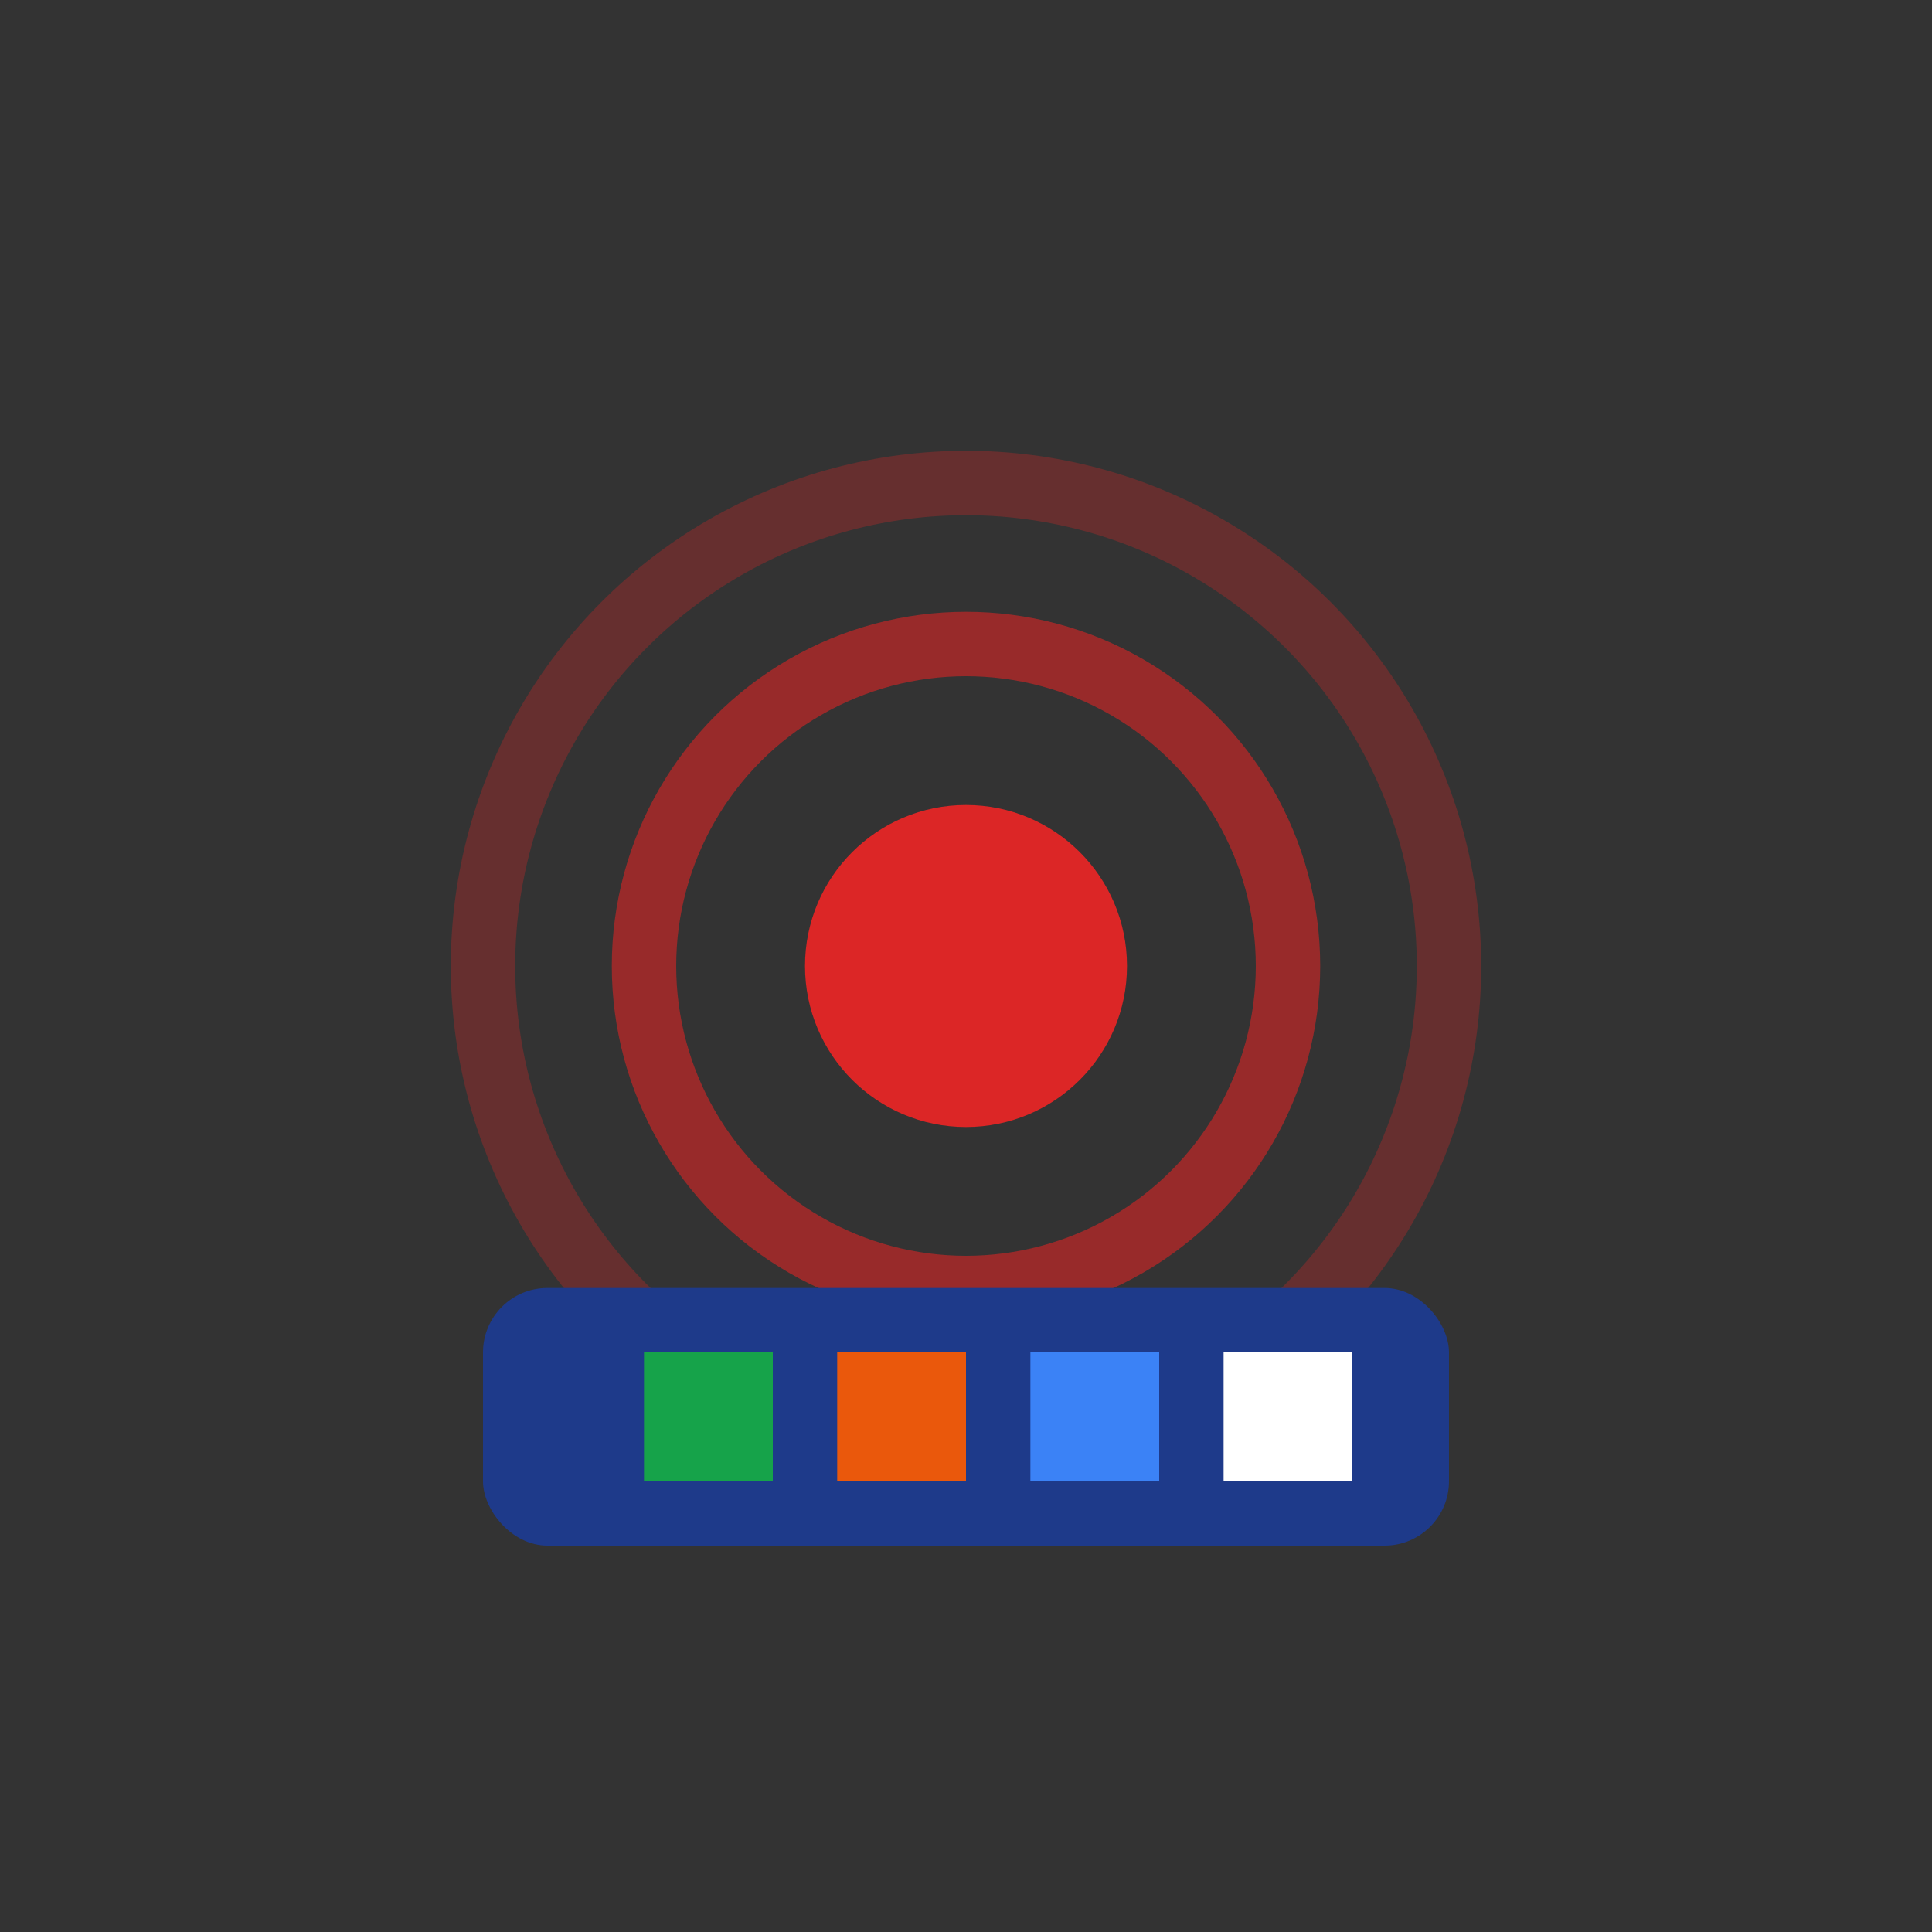
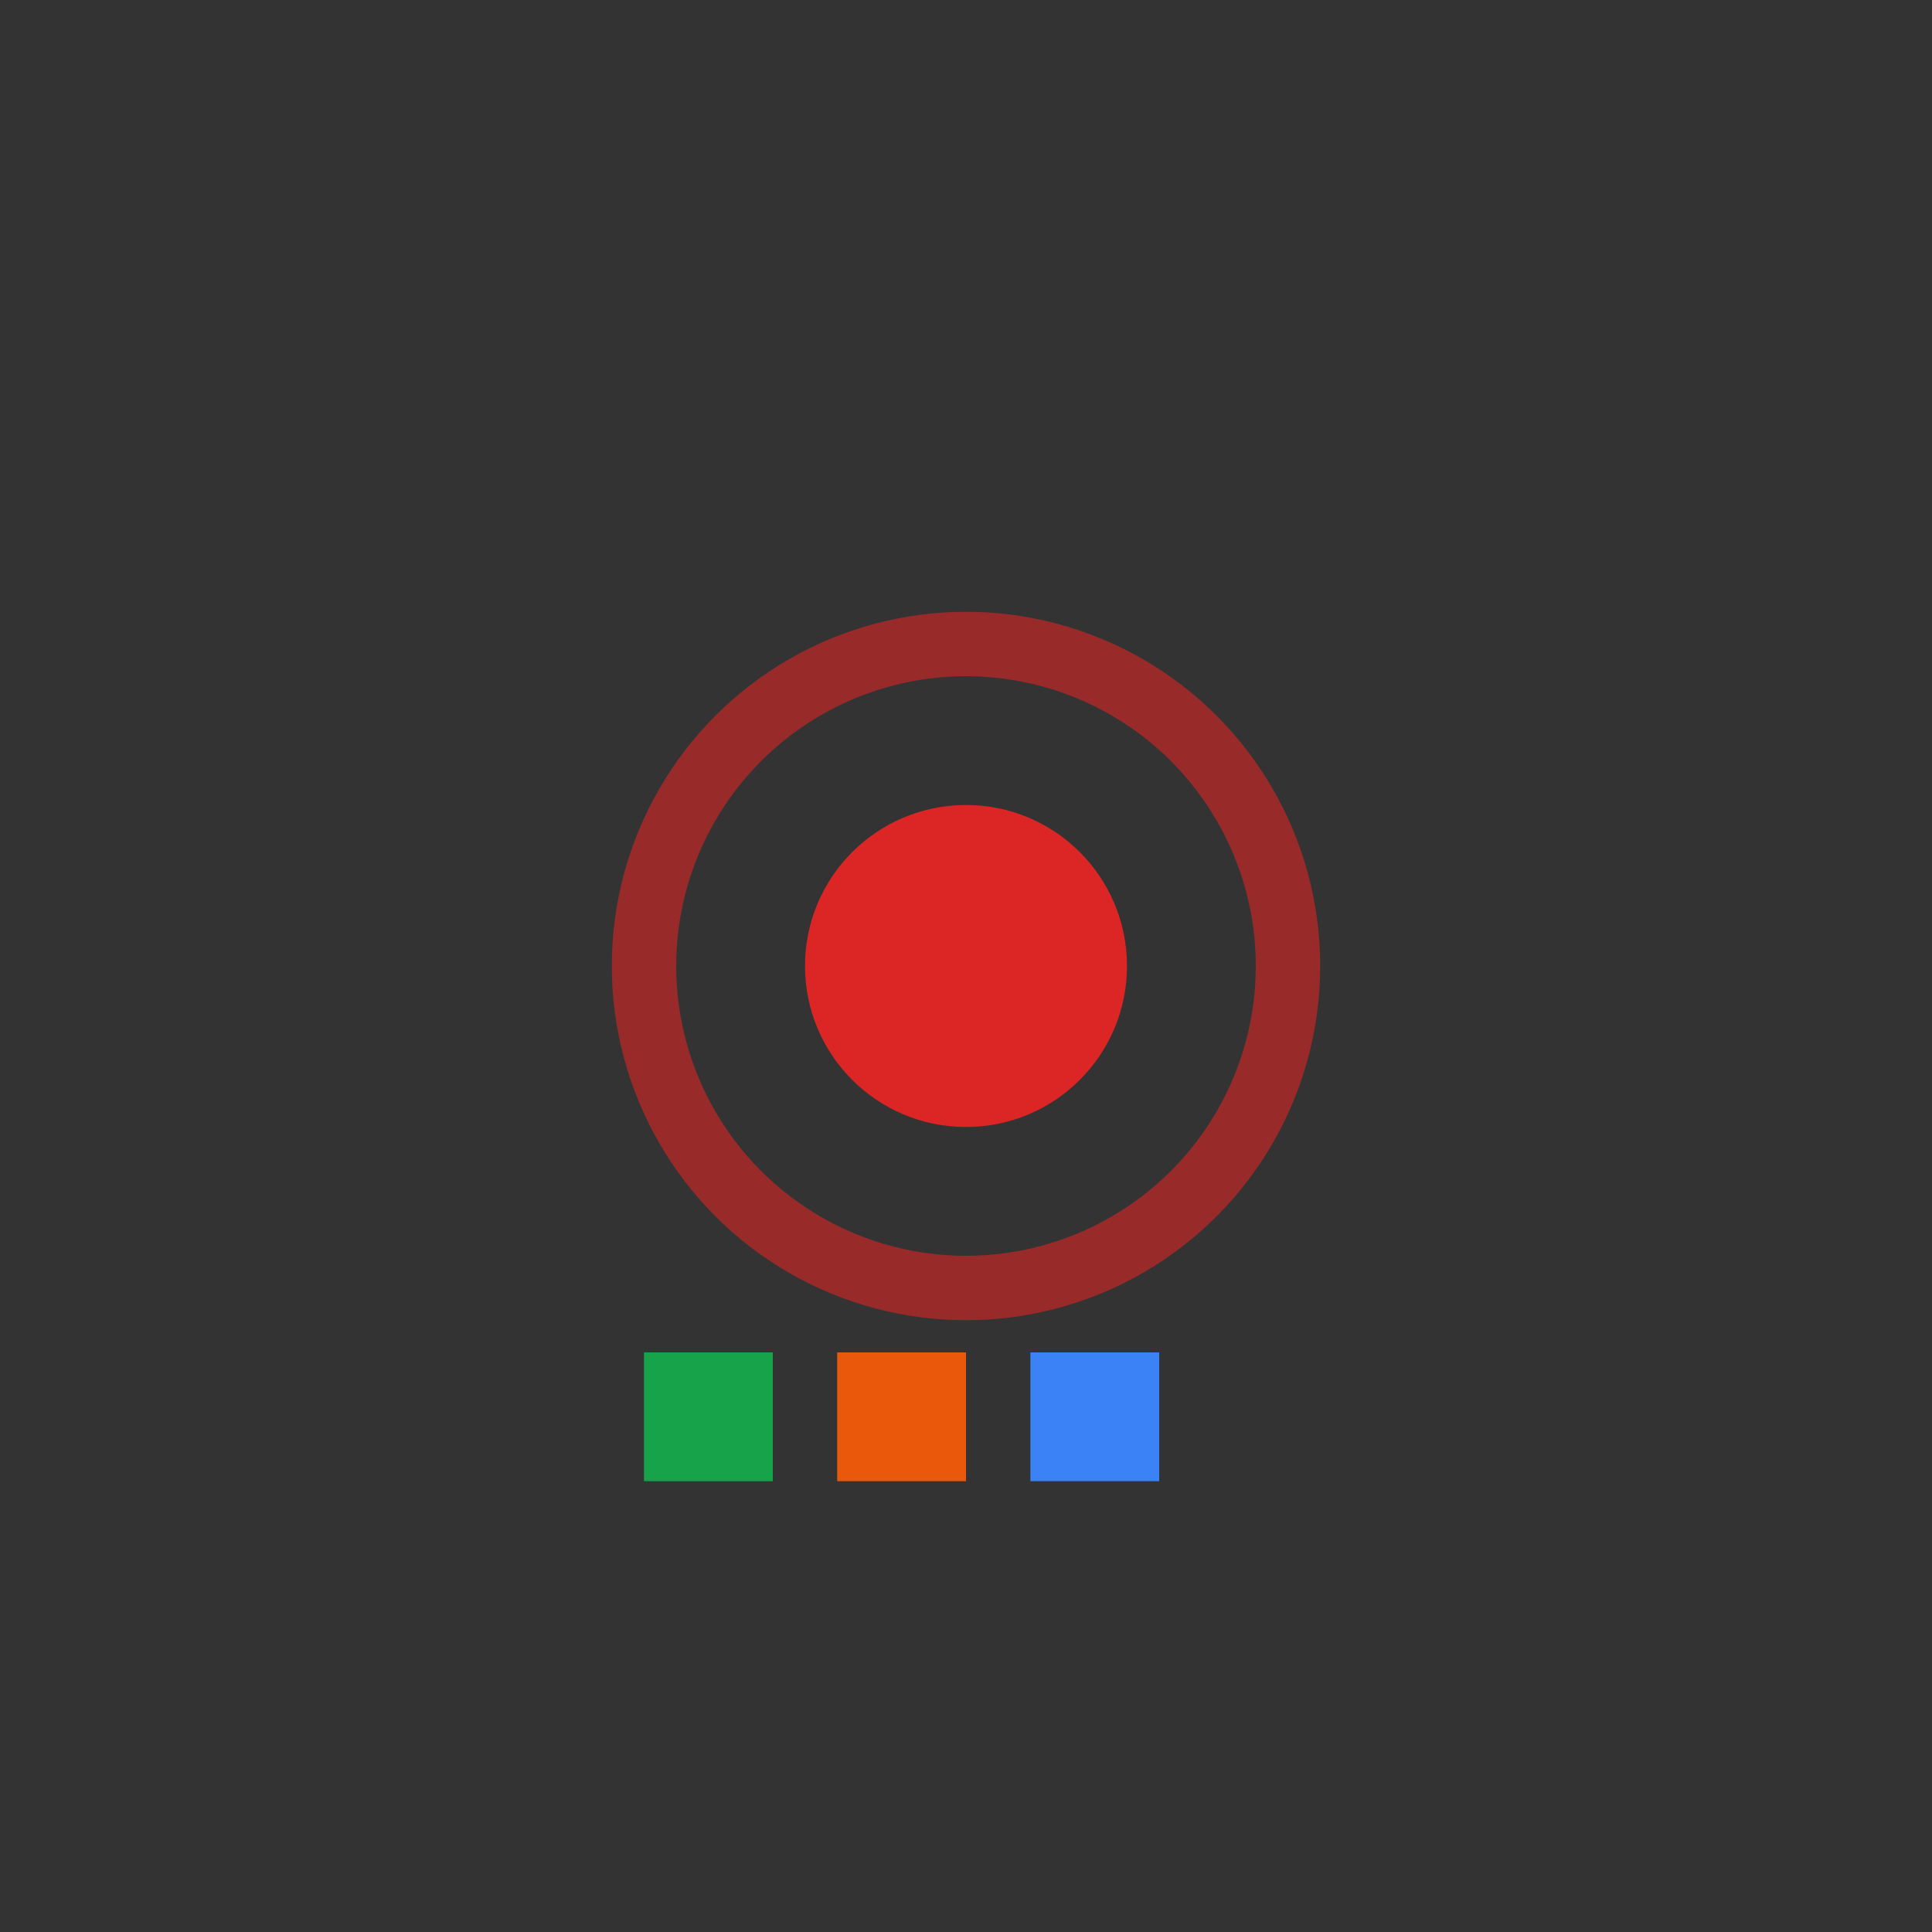
<svg xmlns="http://www.w3.org/2000/svg" viewBox="0 0 60 60">
  <rect x="0" y="0" width="60" height="60" fill="#333333" stroke="none" />
  <circle cx="30" cy="30" r="5" fill="#DC2626" />
  <circle cx="30" cy="30" r="10" fill="none" stroke="#DC2626" stroke-width="2" opacity="0.6" />
-   <circle cx="30" cy="30" r="15" fill="none" stroke="#DC2626" stroke-width="2" opacity="0.3" />
-   <rect x="15" y="40" width="30" height="8" rx="2" fill="#1E3A8A" />
  <rect x="20" y="42" width="4" height="4" fill="#16A34A" />
  <rect x="26" y="42" width="4" height="4" fill="#EA580C" />
  <rect x="32" y="42" width="4" height="4" fill="#3B82F6" />
-   <rect x="38" y="42" width="4" height="4" fill="#FFFFFF" />
</svg>